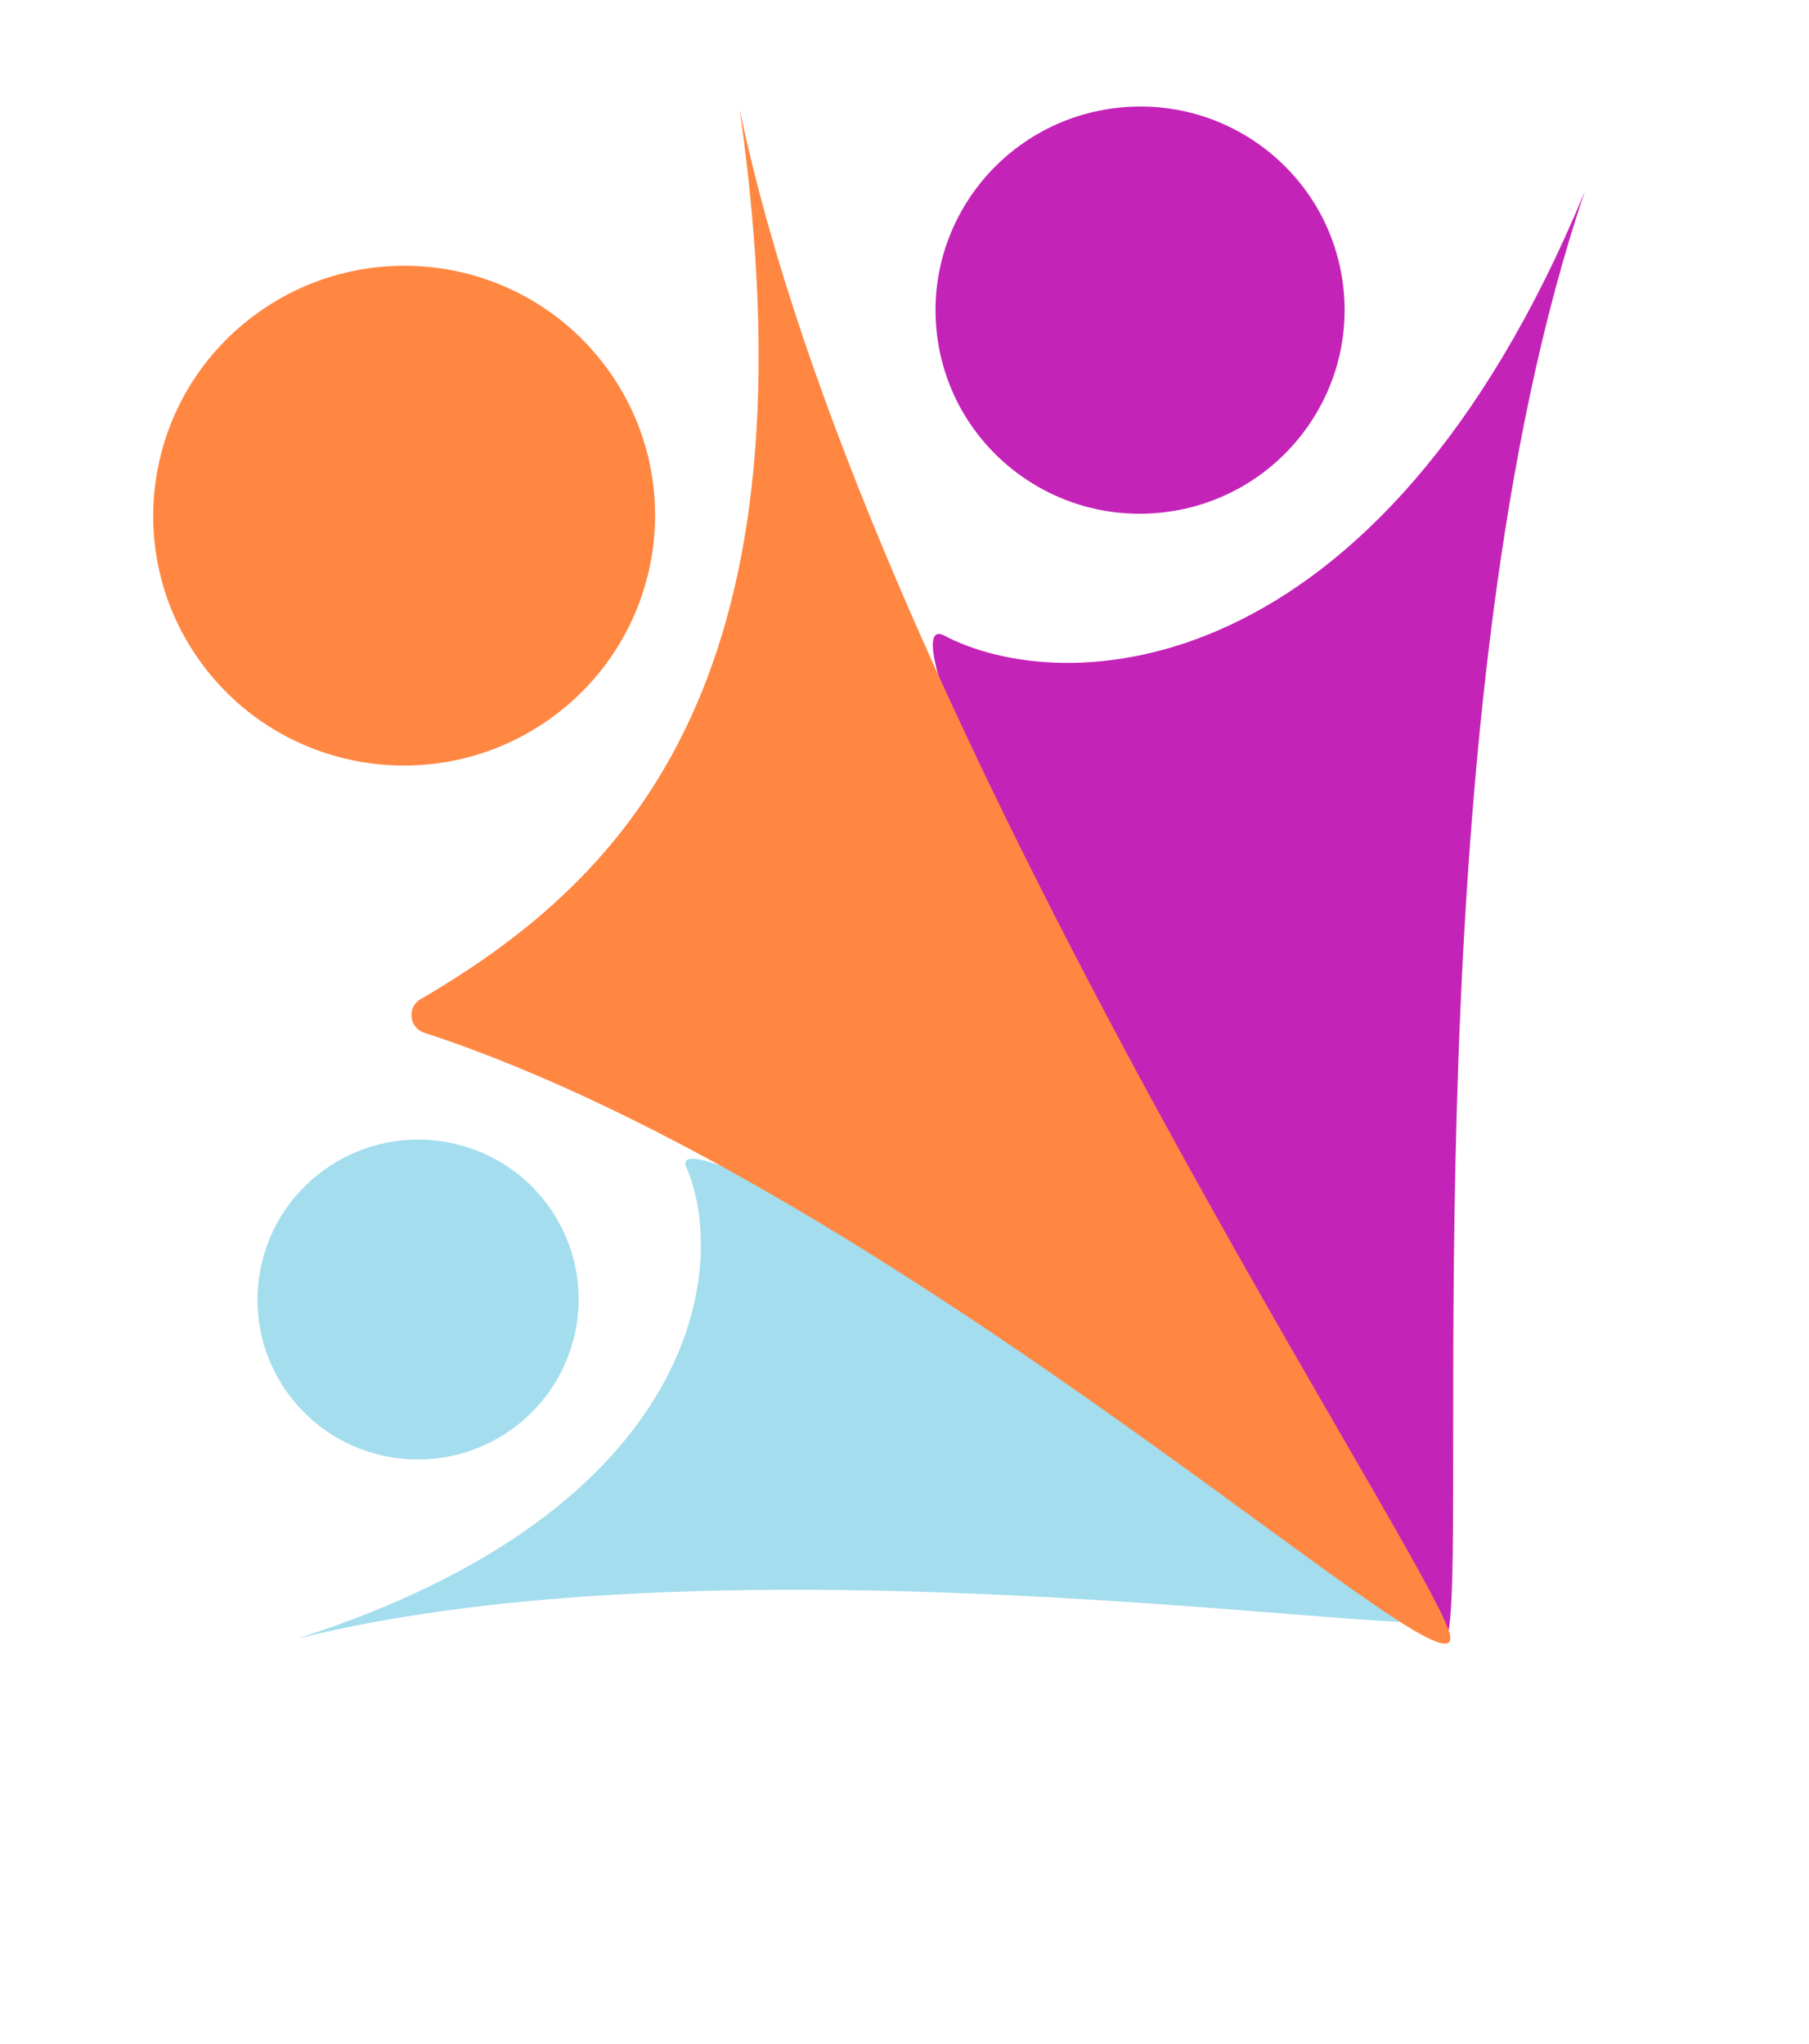
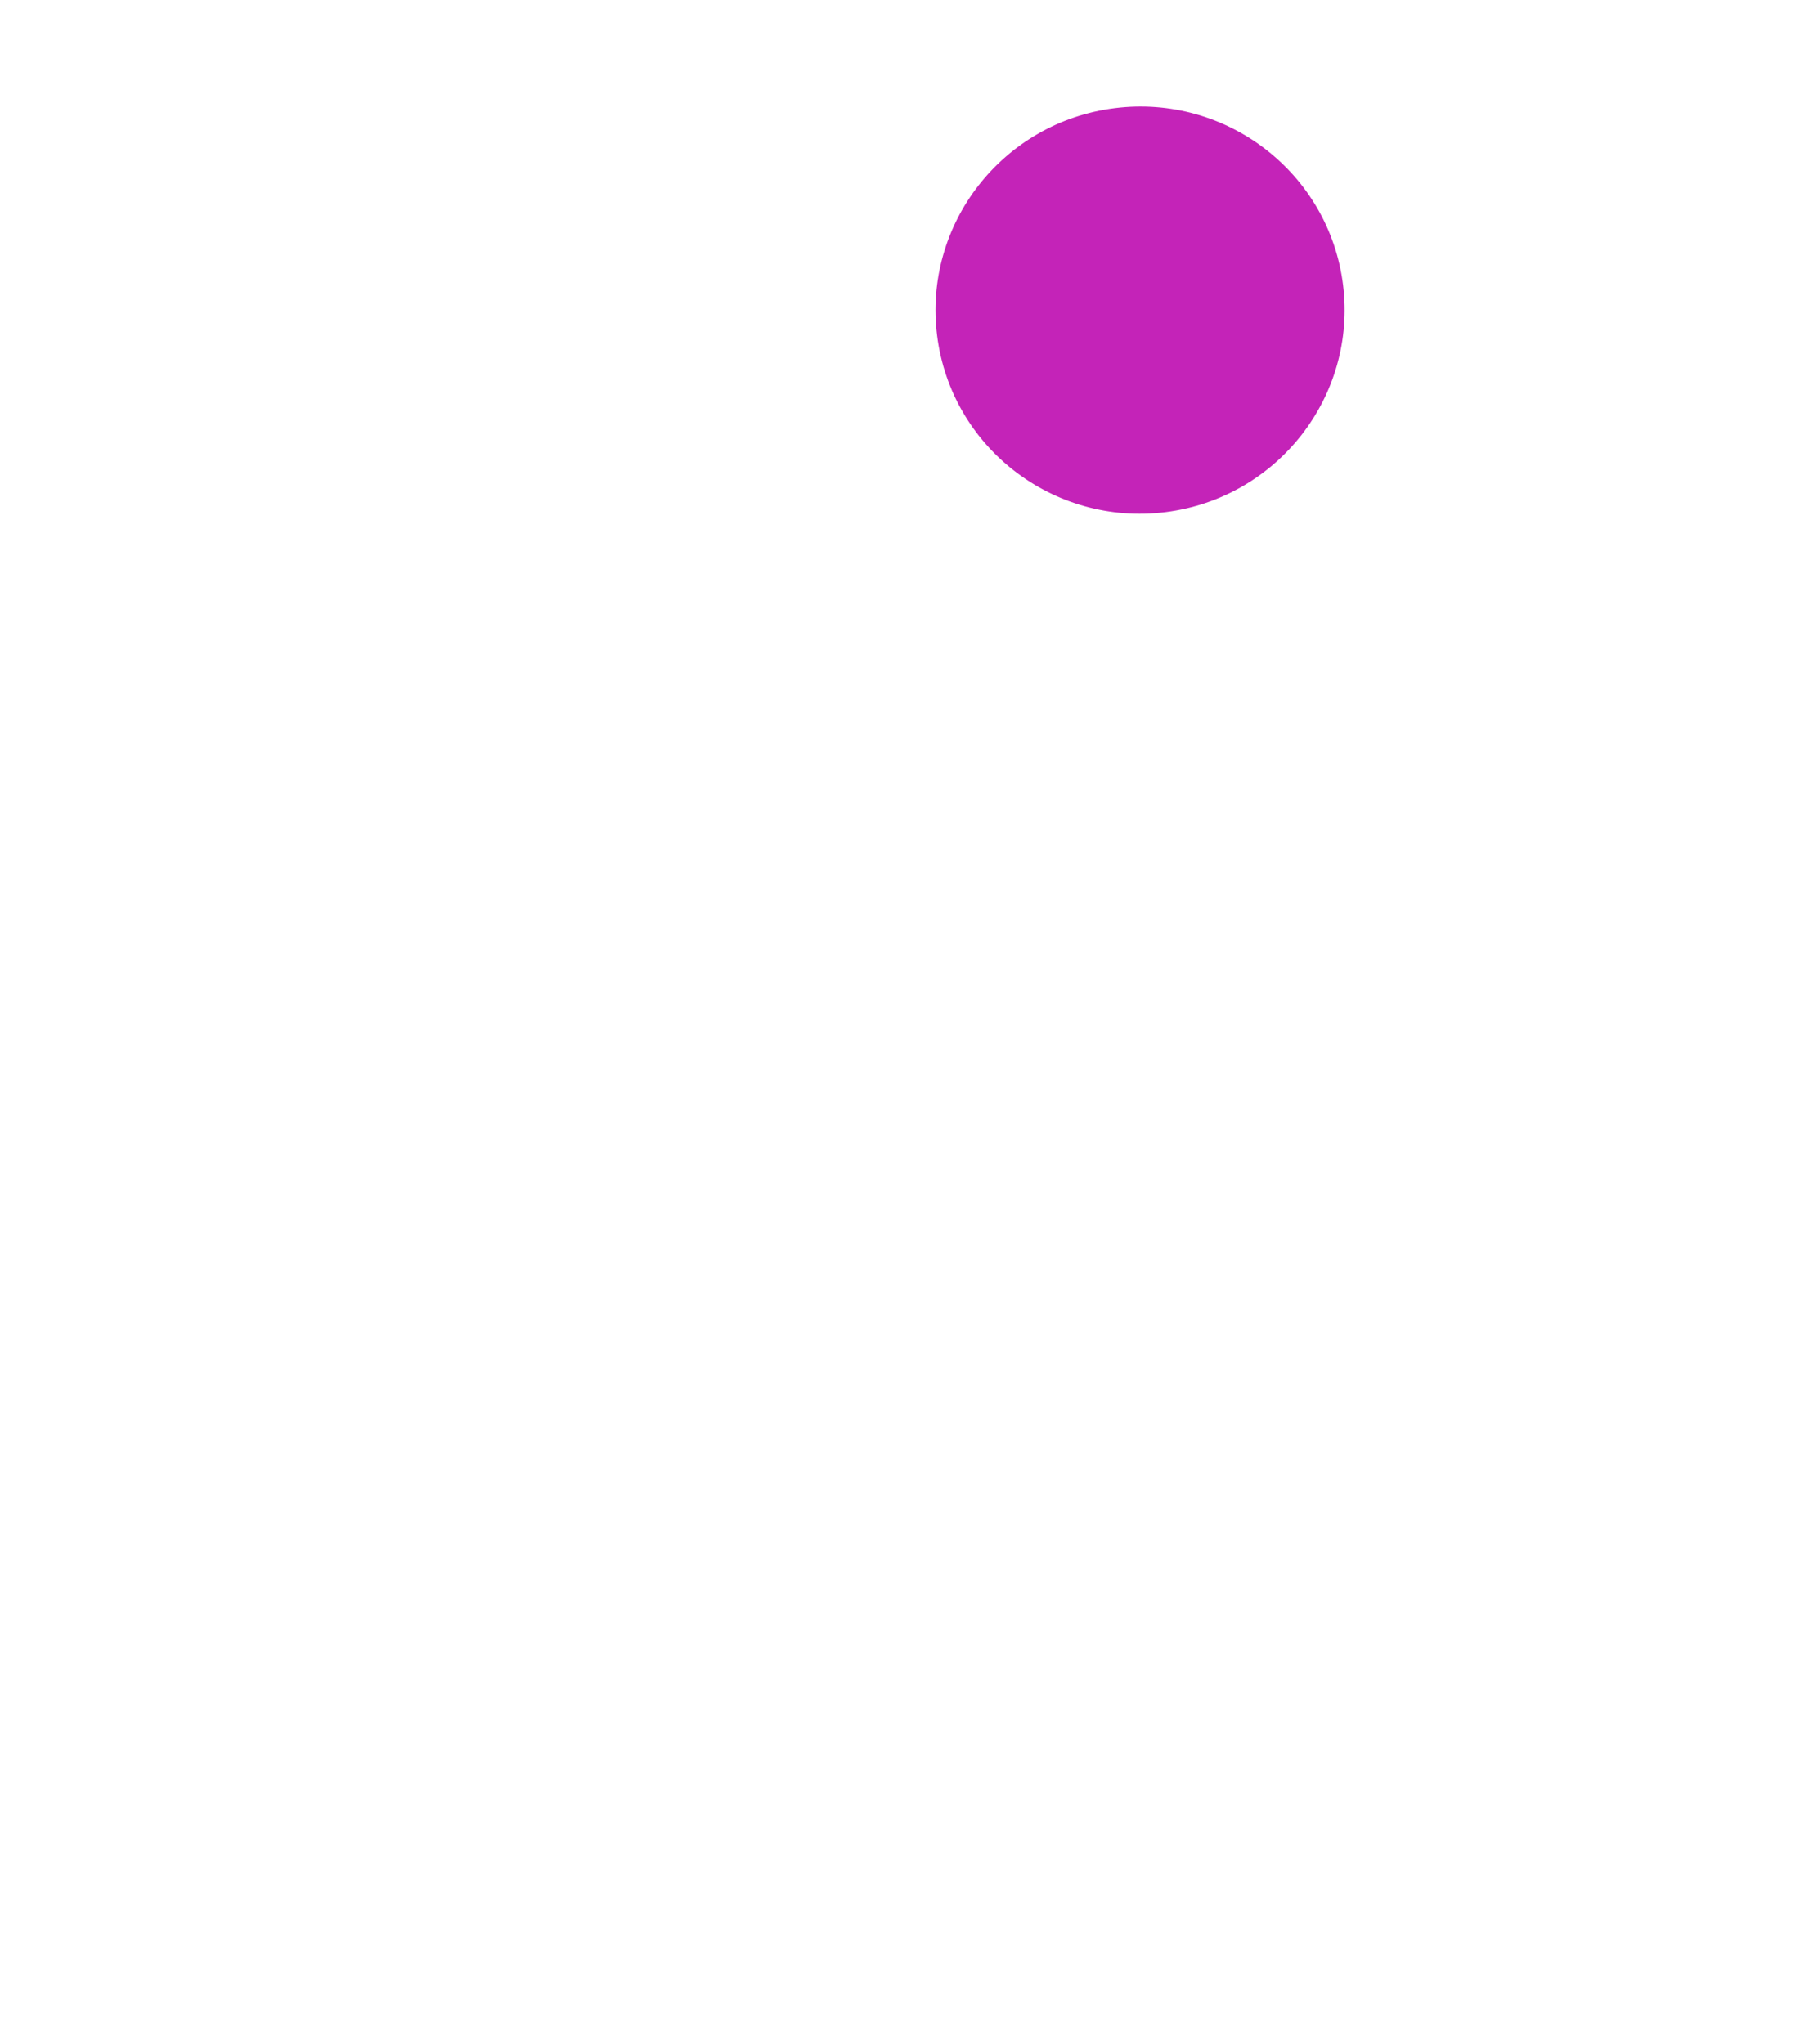
<svg xmlns="http://www.w3.org/2000/svg" width="208" height="235" viewBox="0 0 208 235" fill="none">
-   <path d="M182.223 22.02C158.464 79.474 122.123 80.362 108.431 73.011C97.658 68.56 164.577 200.266 166.598 187.304C168.619 174.343 162.28 80.808 182.223 22.02Z" fill="#C423B8" />
  <ellipse cx="23.522" cy="23.414" rx="23.522" ry="23.414" transform="matrix(0.992 -0.125 0.125 0.992 104.825 15.376)" fill="#C423B8" />
-   <path d="M34.169 188.434C80.823 173.493 83.785 145.223 78.858 134.093C76.029 125.419 175.419 185.78 165.102 186.548C154.784 187.316 81.635 176.55 34.169 188.434Z" fill="#A4DDEE" />
-   <ellipse cx="18.397" cy="18.463" rx="18.397" ry="18.463" transform="matrix(-0.205 0.979 0.979 0.202 33.765 127.693)" fill="#A4DDEE" />
-   <path d="M85.051 12.588C94.217 77.247 72.996 100.528 48.339 114.908C46.789 115.812 47.043 118.187 48.751 118.744C105.024 137.12 171.717 200.396 166.472 187.21C161.081 173.655 99.161 80.109 85.051 12.588Z" fill="#FF8742" />
-   <ellipse cx="28.825" cy="28.755" rx="28.825" ry="28.755" transform="matrix(0.803 -0.596 0.599 0.801 6.098 53.442)" fill="#FF8742" />
</svg>